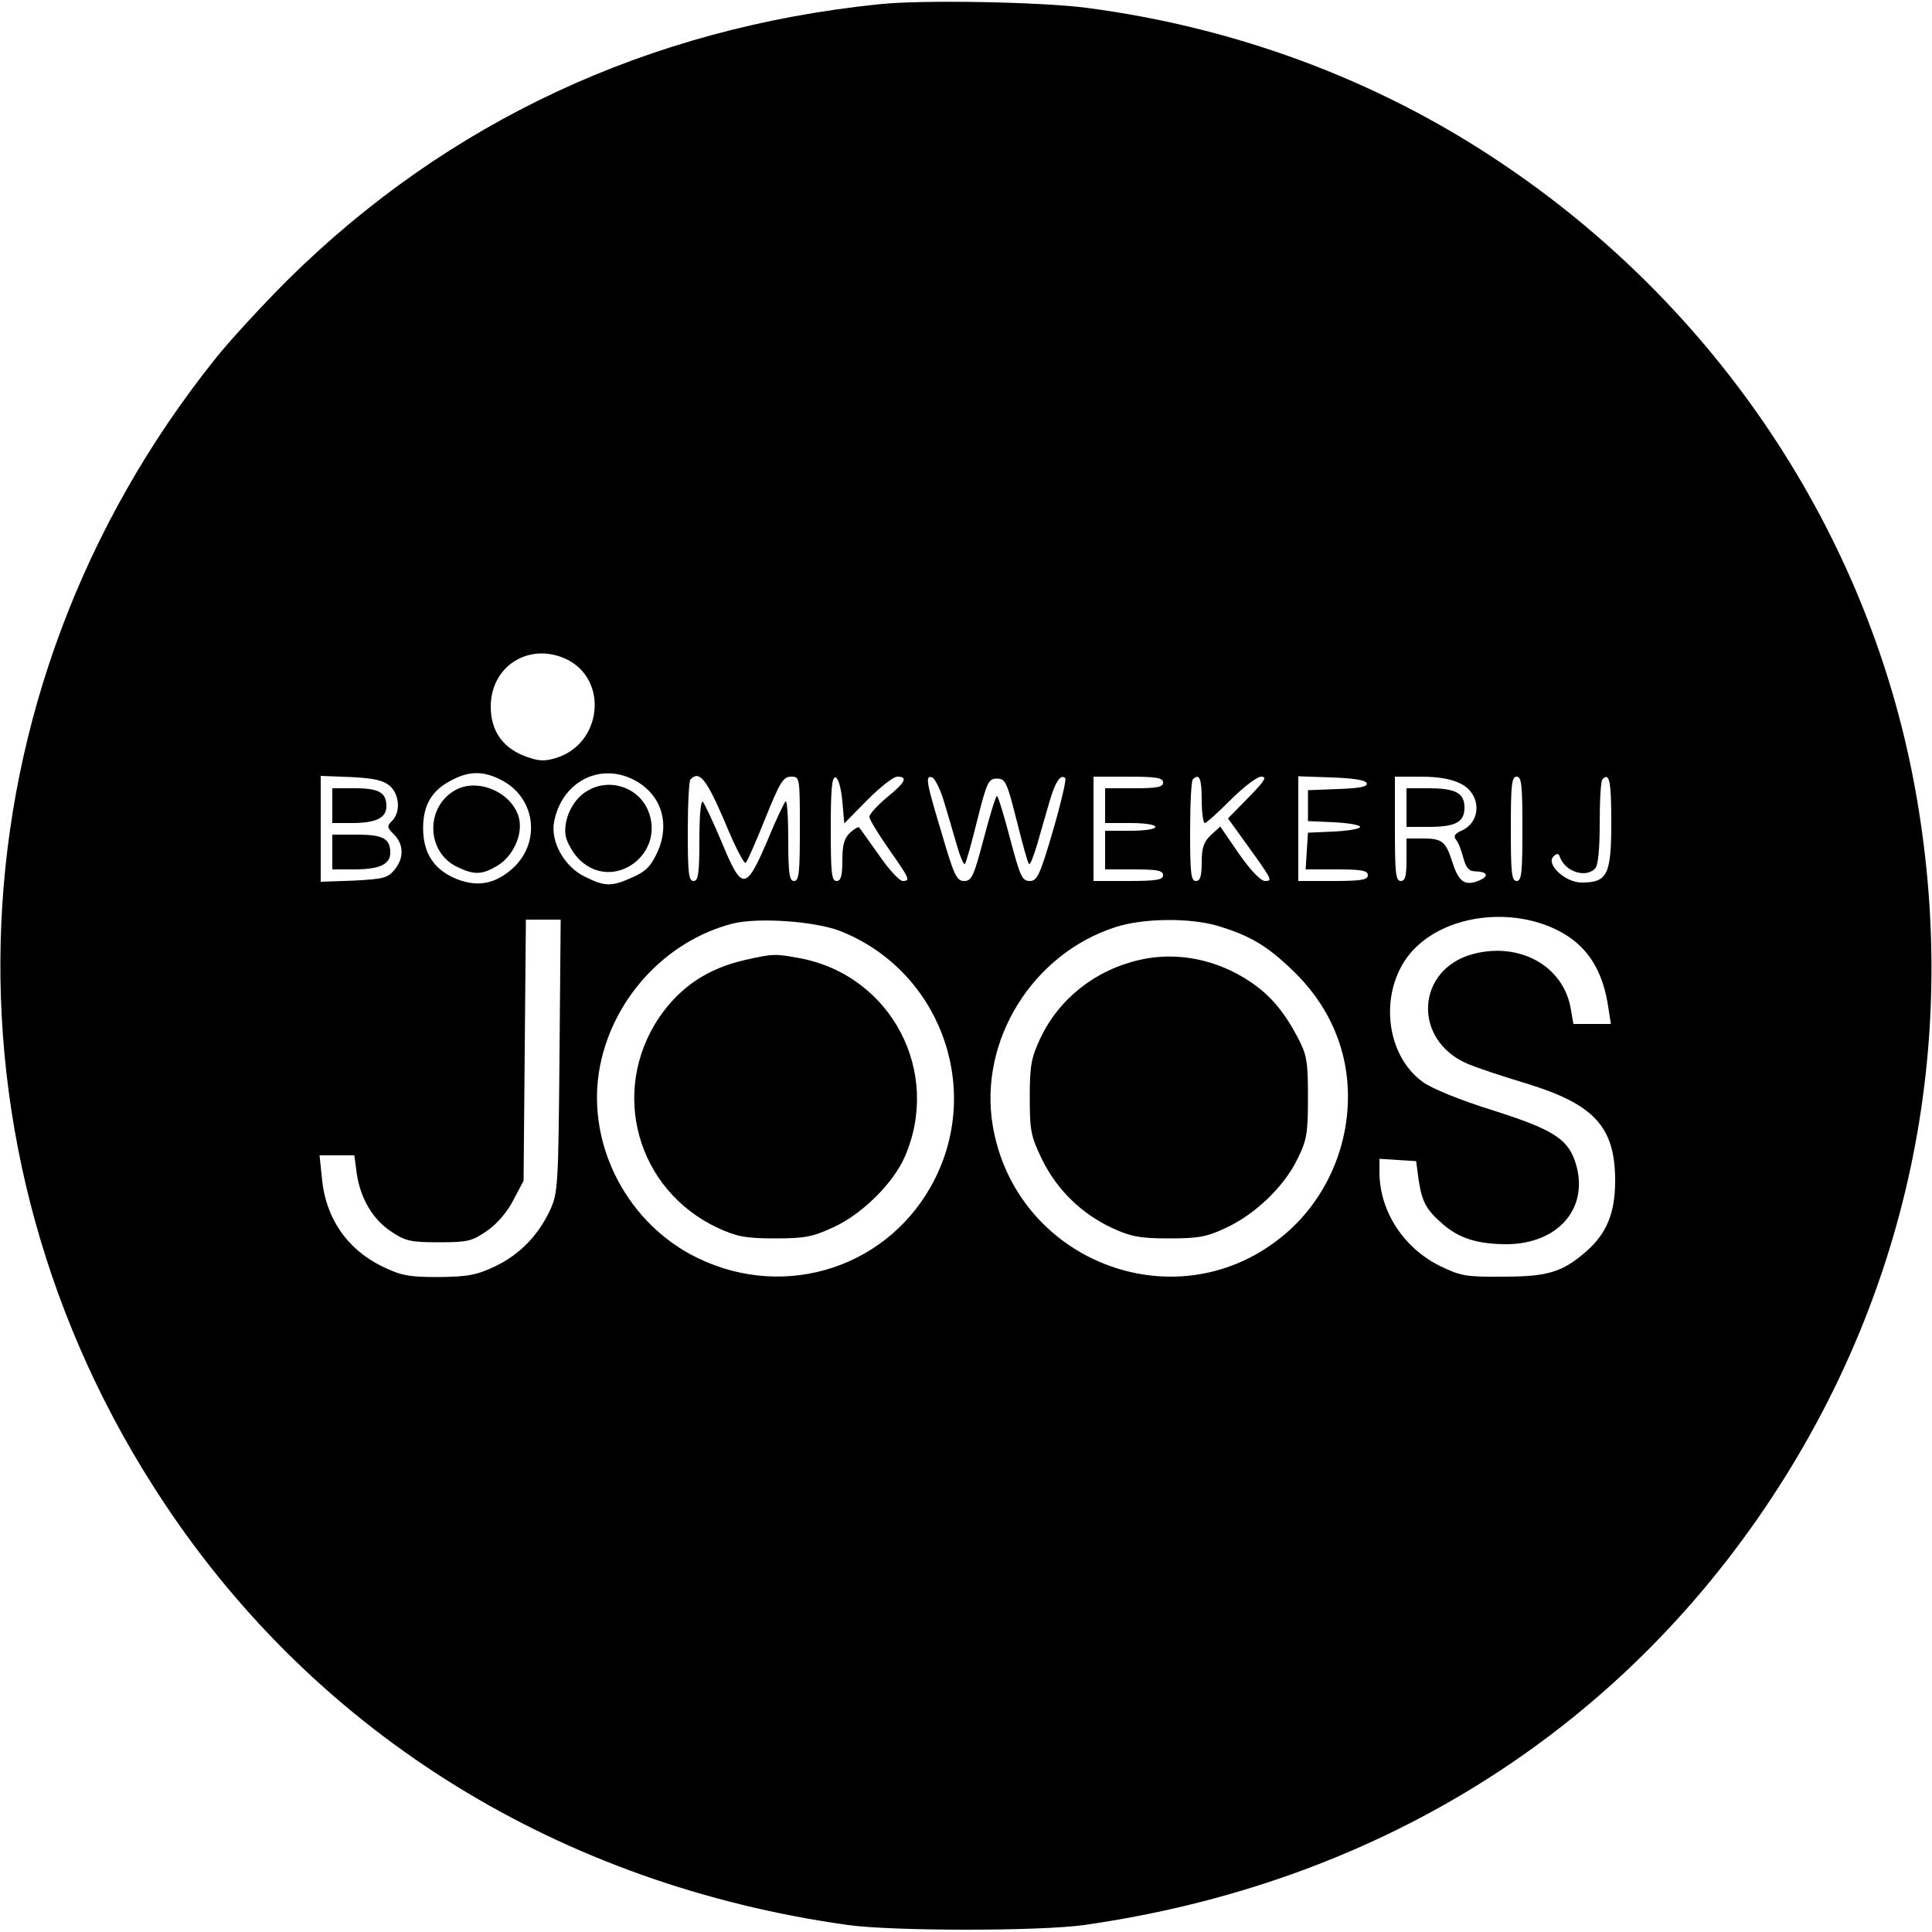
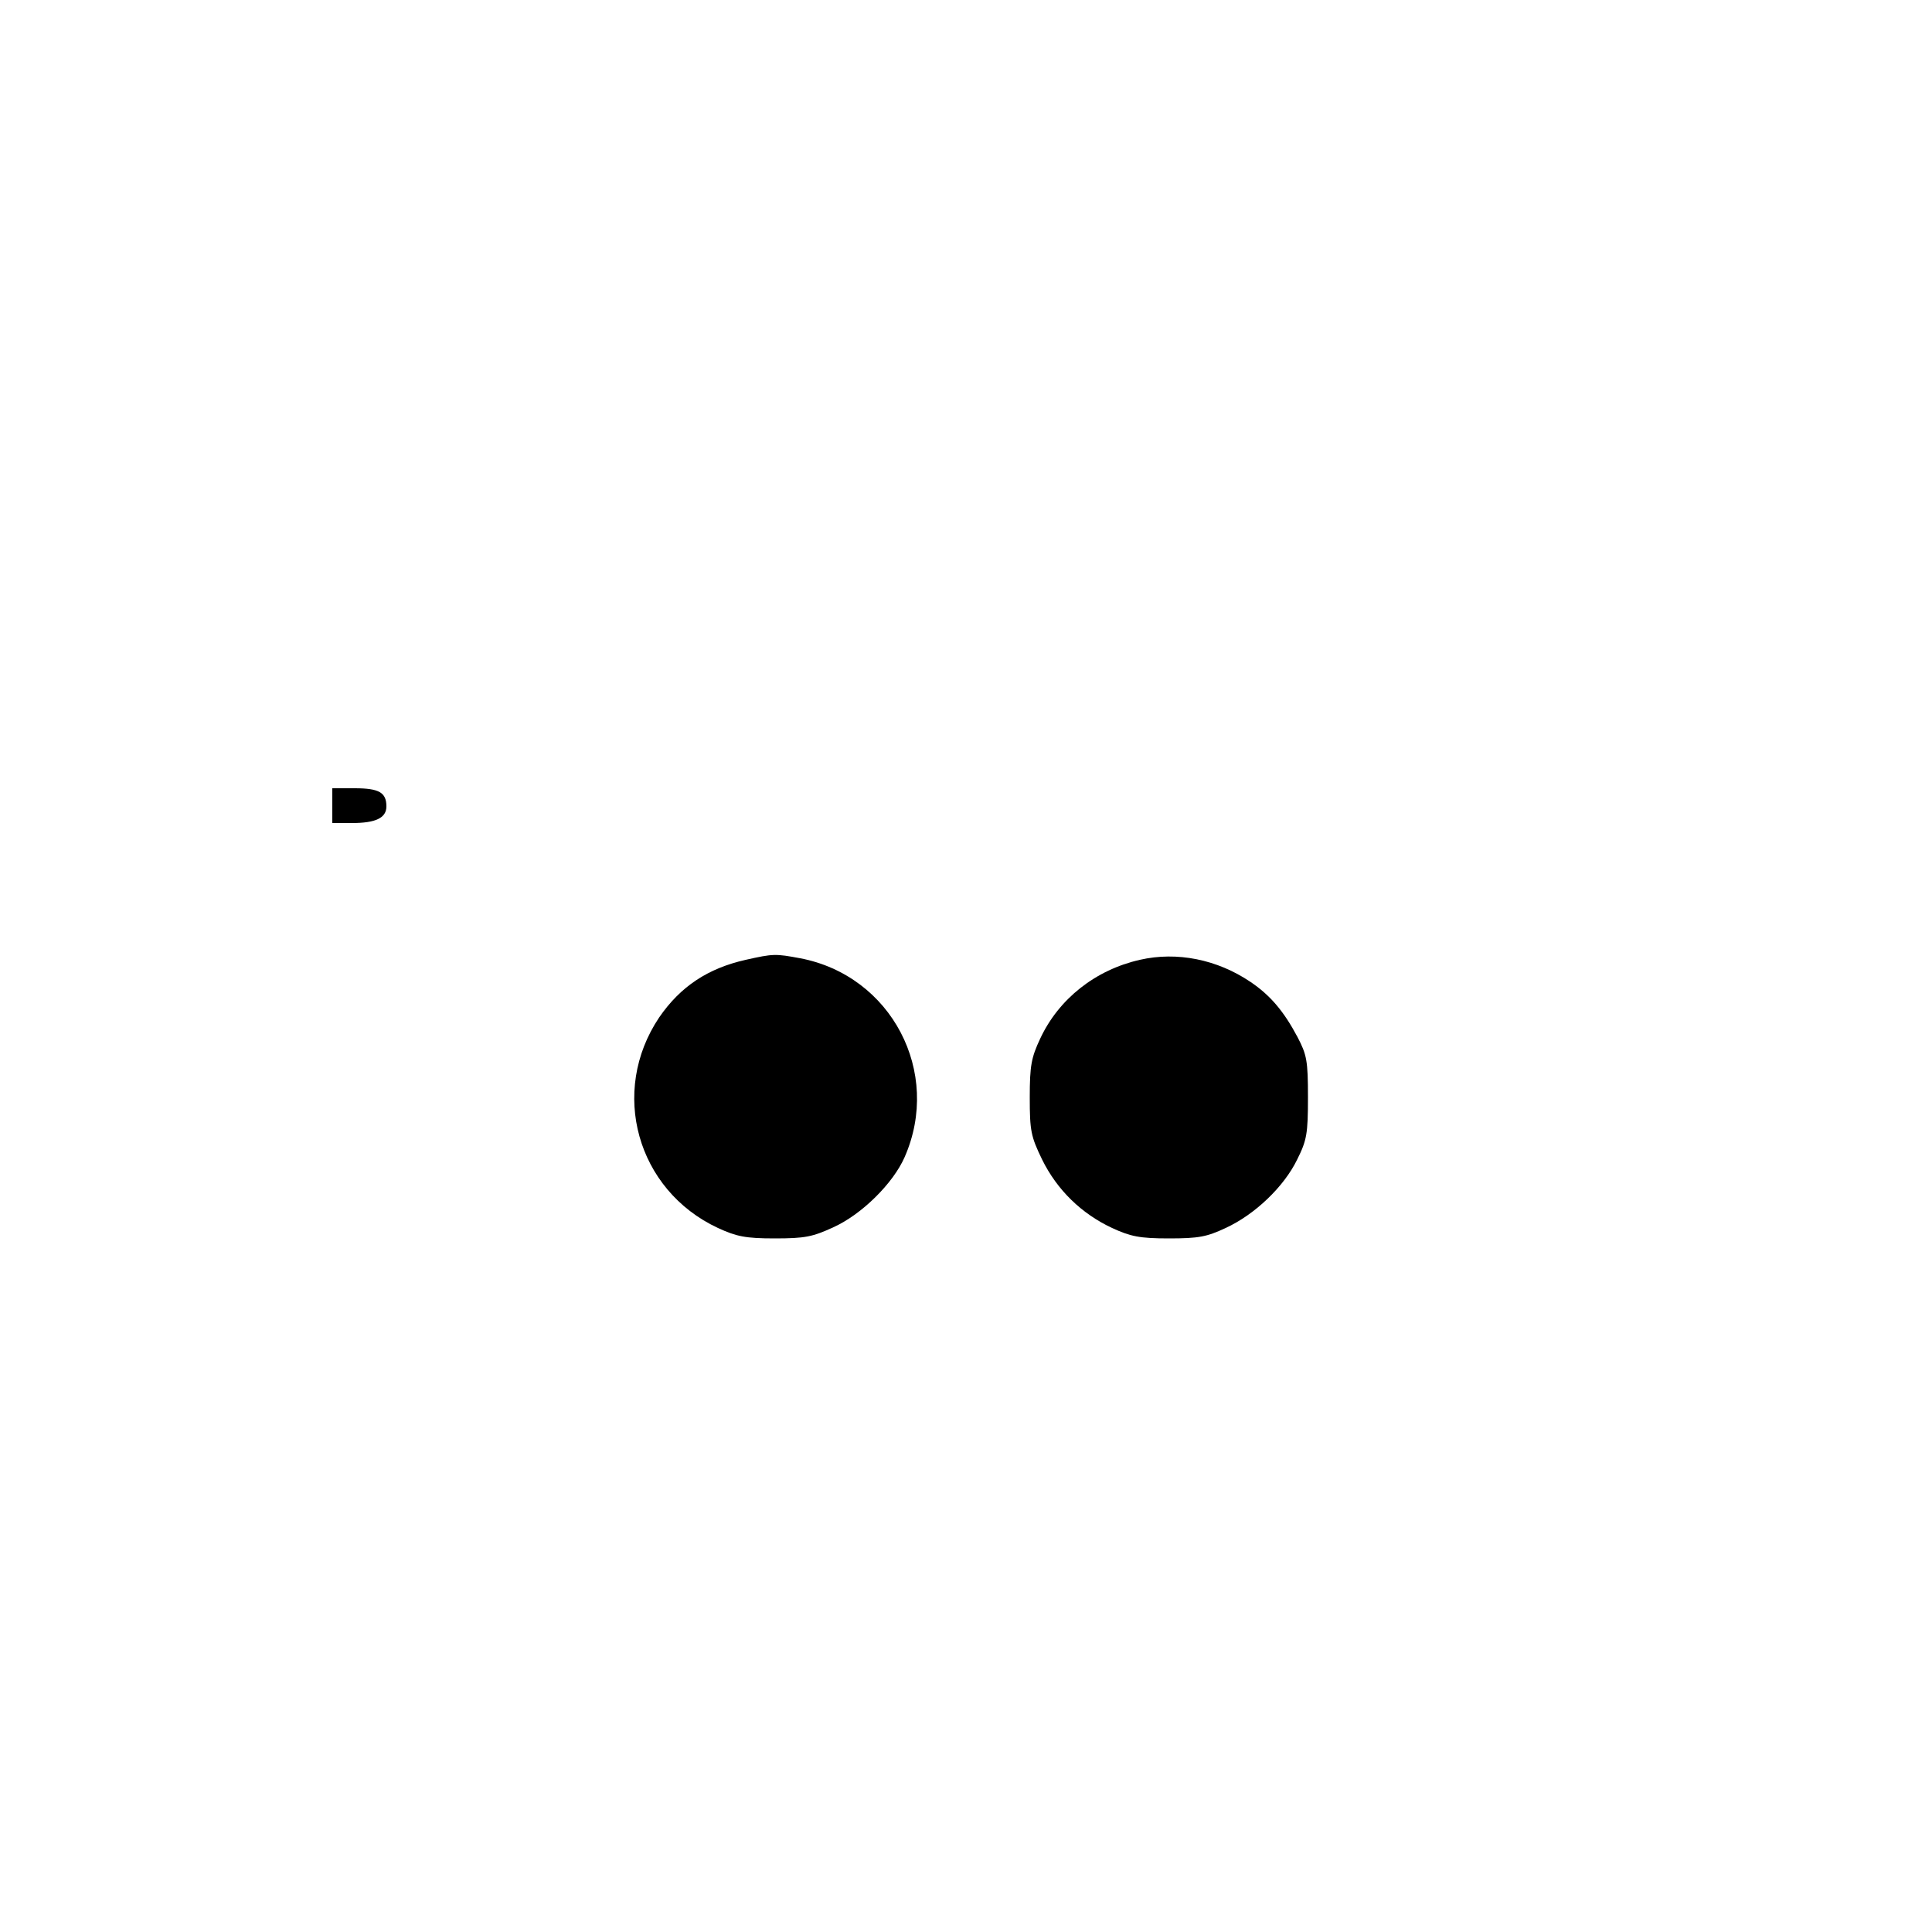
<svg xmlns="http://www.w3.org/2000/svg" version="1.0" width="500pt" height="500pt" viewBox="0 0 500 500" preserveAspectRatio="xMidYMid meet">
  <g transform="translate(0,500) scale(0.1,-0.1)" fill="#000000" stroke="none">
-     <path d="M2275 4989 c-596 -61 -1117 -304 -1531 -714 -66 -66 -151 -158 -188 -205 -689 -862 -741 -2043 -131 -2960 400 -602 1027 -988 1770 -1092 118 -16 495 -16 610 0 753 107 1378 495 1781 1107 360 547 489 1191 369 1841 -121 656 -513 1243 -1080 1619 -315 210 -680 345 -1065 395 -117 15 -426 21 -535 9z m-809 -1695 c110 -53 92 -220 -28 -256 -31 -9 -45 -8 -82 6 -56 22 -86 66 -86 127 0 106 100 168 196 123z m-168 -313 c89 -46 103 -163 27 -230 -45 -39 -89 -47 -143 -26 -59 24 -87 67 -87 132 0 60 23 99 76 125 44 23 81 23 127 -1z m338 3 c73 -35 100 -111 66 -188 -17 -37 -30 -51 -64 -66 -55 -25 -72 -25 -124 1 -53 25 -90 91 -80 142 19 101 114 153 202 111z m-627 -18 c25 -22 28 -68 6 -90 -14 -14 -14 -17 5 -36 25 -25 26 -61 1 -91 -17 -21 -29 -24 -105 -28 l-86 -3 0 137 0 137 79 -3 c60 -3 84 -9 100 -23z m866 -91 c26 -64 51 -112 55 -108 4 4 27 56 51 116 37 92 46 107 66 107 23 0 23 -1 23 -135 0 -113 -2 -135 -15 -135 -12 0 -15 19 -15 107 0 58 -3 103 -7 99 -4 -4 -26 -50 -48 -104 -55 -128 -65 -128 -117 -2 -22 52 -44 99 -49 105 -5 5 -9 -33 -9 -98 0 -88 -3 -107 -15 -107 -13 0 -15 21 -15 128 0 71 3 132 7 135 23 24 41 1 88 -108z m305 51 l5 -57 60 61 c33 33 67 60 77 60 29 0 21 -15 -27 -54 -25 -21 -45 -43 -45 -50 0 -7 23 -44 50 -83 54 -77 57 -83 36 -83 -8 0 -36 30 -62 68 -26 37 -49 69 -51 71 -1 2 -12 -4 -23 -14 -15 -14 -20 -31 -20 -72 0 -40 -4 -53 -15 -53 -13 0 -15 22 -15 136 0 104 3 135 13 132 7 -3 14 -29 17 -62z m262 3 c9 -30 24 -80 33 -112 9 -32 19 -56 22 -53 3 2 17 53 32 113 25 99 29 108 51 108 22 0 26 -9 51 -108 15 -60 29 -111 32 -113 3 -3 12 20 21 50 9 31 23 81 32 111 15 52 29 73 41 61 3 -3 -11 -64 -32 -136 -34 -116 -41 -130 -60 -130 -20 0 -25 12 -51 110 -16 61 -31 110 -34 110 -3 0 -18 -49 -34 -110 -26 -98 -31 -110 -51 -110 -19 0 -26 14 -58 124 -41 136 -43 150 -24 144 6 -3 20 -29 29 -59z m568 46 c0 -12 -15 -15 -75 -15 l-75 0 0 -45 0 -45 65 0 c37 0 65 -4 65 -10 0 -6 -28 -10 -65 -10 l-65 0 0 -50 0 -50 75 0 c60 0 75 -3 75 -15 0 -12 -17 -15 -90 -15 l-90 0 0 135 0 135 90 0 c73 0 90 -3 90 -15z m100 -45 c0 -33 4 -60 8 -60 4 0 34 27 67 60 33 33 68 60 79 60 16 0 9 -11 -33 -54 l-53 -54 49 -68 c67 -93 67 -94 46 -94 -11 1 -37 28 -67 71 l-48 70 -24 -22 c-19 -18 -24 -33 -24 -71 0 -36 -4 -48 -15 -48 -13 0 -15 21 -15 128 0 71 3 132 7 135 17 17 23 2 23 -53z m427 43 c3 -9 -18 -13 -74 -15 l-78 -3 0 -40 0 -40 68 -3 c37 -2 67 -7 67 -12 0 -5 -30 -10 -67 -12 l-68 -3 -3 -47 -3 -48 80 0 c65 0 81 -3 81 -15 0 -12 -17 -15 -90 -15 l-90 0 0 135 0 136 87 -3 c56 -2 88 -7 90 -15z m243 -1 c53 -26 55 -97 4 -121 -19 -8 -23 -15 -16 -24 6 -6 14 -28 19 -47 7 -26 15 -35 31 -35 33 -1 37 -13 7 -25 -34 -13 -50 -2 -66 48 -17 54 -27 62 -75 62 l-44 0 0 -55 c0 -42 -3 -55 -15 -55 -13 0 -15 22 -15 135 l0 135 68 0 c44 0 79 -6 102 -18z m160 -117 c0 -113 -2 -135 -15 -135 -13 0 -15 22 -15 135 0 113 2 135 15 135 13 0 15 -22 15 -135z m230 17 c0 -136 -10 -156 -77 -156 -42 0 -94 48 -72 68 8 8 13 8 16 -2 14 -38 66 -55 91 -30 8 8 12 49 12 118 0 59 3 110 7 113 18 19 23 -3 23 -111z m-142 -278 c78 -38 121 -103 135 -206 l6 -38 -49 0 -48 0 -7 40 c-19 110 -132 173 -253 141 -148 -40 -157 -223 -14 -284 20 -9 89 -32 152 -51 177 -54 230 -113 230 -252 0 -83 -22 -136 -74 -182 -62 -54 -99 -66 -216 -66 -96 -1 -110 2 -162 27 -96 47 -158 143 -158 244 l0 34 47 -3 48 -3 6 -46 c9 -59 19 -79 63 -117 42 -37 91 -52 166 -52 130 1 210 90 180 202 -19 69 -55 93 -215 144 -84 26 -160 57 -183 74 -106 77 -114 259 -15 351 87 82 244 100 361 43z m-2580 -326 c-3 -334 -4 -355 -24 -399 -31 -66 -78 -115 -142 -146 -49 -23 -70 -27 -147 -28 -79 0 -97 4 -147 28 -91 45 -146 126 -155 229 l-6 58 45 0 45 0 6 -45 c9 -66 42 -121 89 -152 37 -25 51 -28 124 -28 75 0 86 3 125 30 26 18 53 50 68 80 l26 49 3 338 3 338 45 0 45 0 -3 -352z m725 323 c254 -99 369 -397 247 -641 -114 -228 -385 -318 -616 -205 -178 87 -284 287 -254 480 29 184 170 340 347 385 65 16 211 6 276 -19z m978 13 c83 -25 128 -51 195 -116 102 -98 152 -225 141 -363 -10 -129 -74 -251 -175 -330 -276 -218 -685 -56 -743 293 -36 219 103 444 319 513 72 23 191 24 263 3z" />
-     <path d="M1178 2955 c-78 -44 -75 -161 6 -199 44 -21 64 -20 104 4 39 24 64 77 56 119 -14 68 -106 110 -166 76z" />
-     <path d="M1518 2952 c-37 -22 -61 -75 -54 -116 4 -18 20 -46 37 -62 87 -83 223 16 176 129 -26 61 -102 85 -159 49z" />
    <path d="M860 2915 l0 -45 51 0 c61 0 89 13 89 43 0 36 -19 47 -82 47 l-58 0 0 -45z" />
-     <path d="M860 2795 l0 -45 56 0 c66 0 94 13 94 43 0 37 -19 47 -87 47 l-63 0 0 -45z" />
-     <path d="M3640 2910 l0 -50 56 0 c71 0 94 12 94 50 0 38 -23 50 -94 50 l-56 0 0 -50z" />
    <path d="M1930 2516 c-98 -22 -169 -69 -224 -149 -129 -192 -58 -447 152 -545 48 -22 71 -27 147 -27 78 0 98 4 152 29 73 33 154 113 184 181 97 220 -34 470 -270 515 -64 12 -70 12 -141 -4z" />
    <path d="M2950 2516 c-115 -26 -210 -101 -258 -204 -23 -49 -27 -70 -27 -152 0 -87 3 -101 32 -161 39 -79 102 -140 181 -177 48 -22 71 -27 147 -27 77 0 98 4 147 27 76 35 151 107 185 177 25 50 28 67 28 161 0 95 -3 110 -27 156 -35 66 -70 108 -122 143 -86 58 -190 79 -286 57z" />
  </g>
</svg>